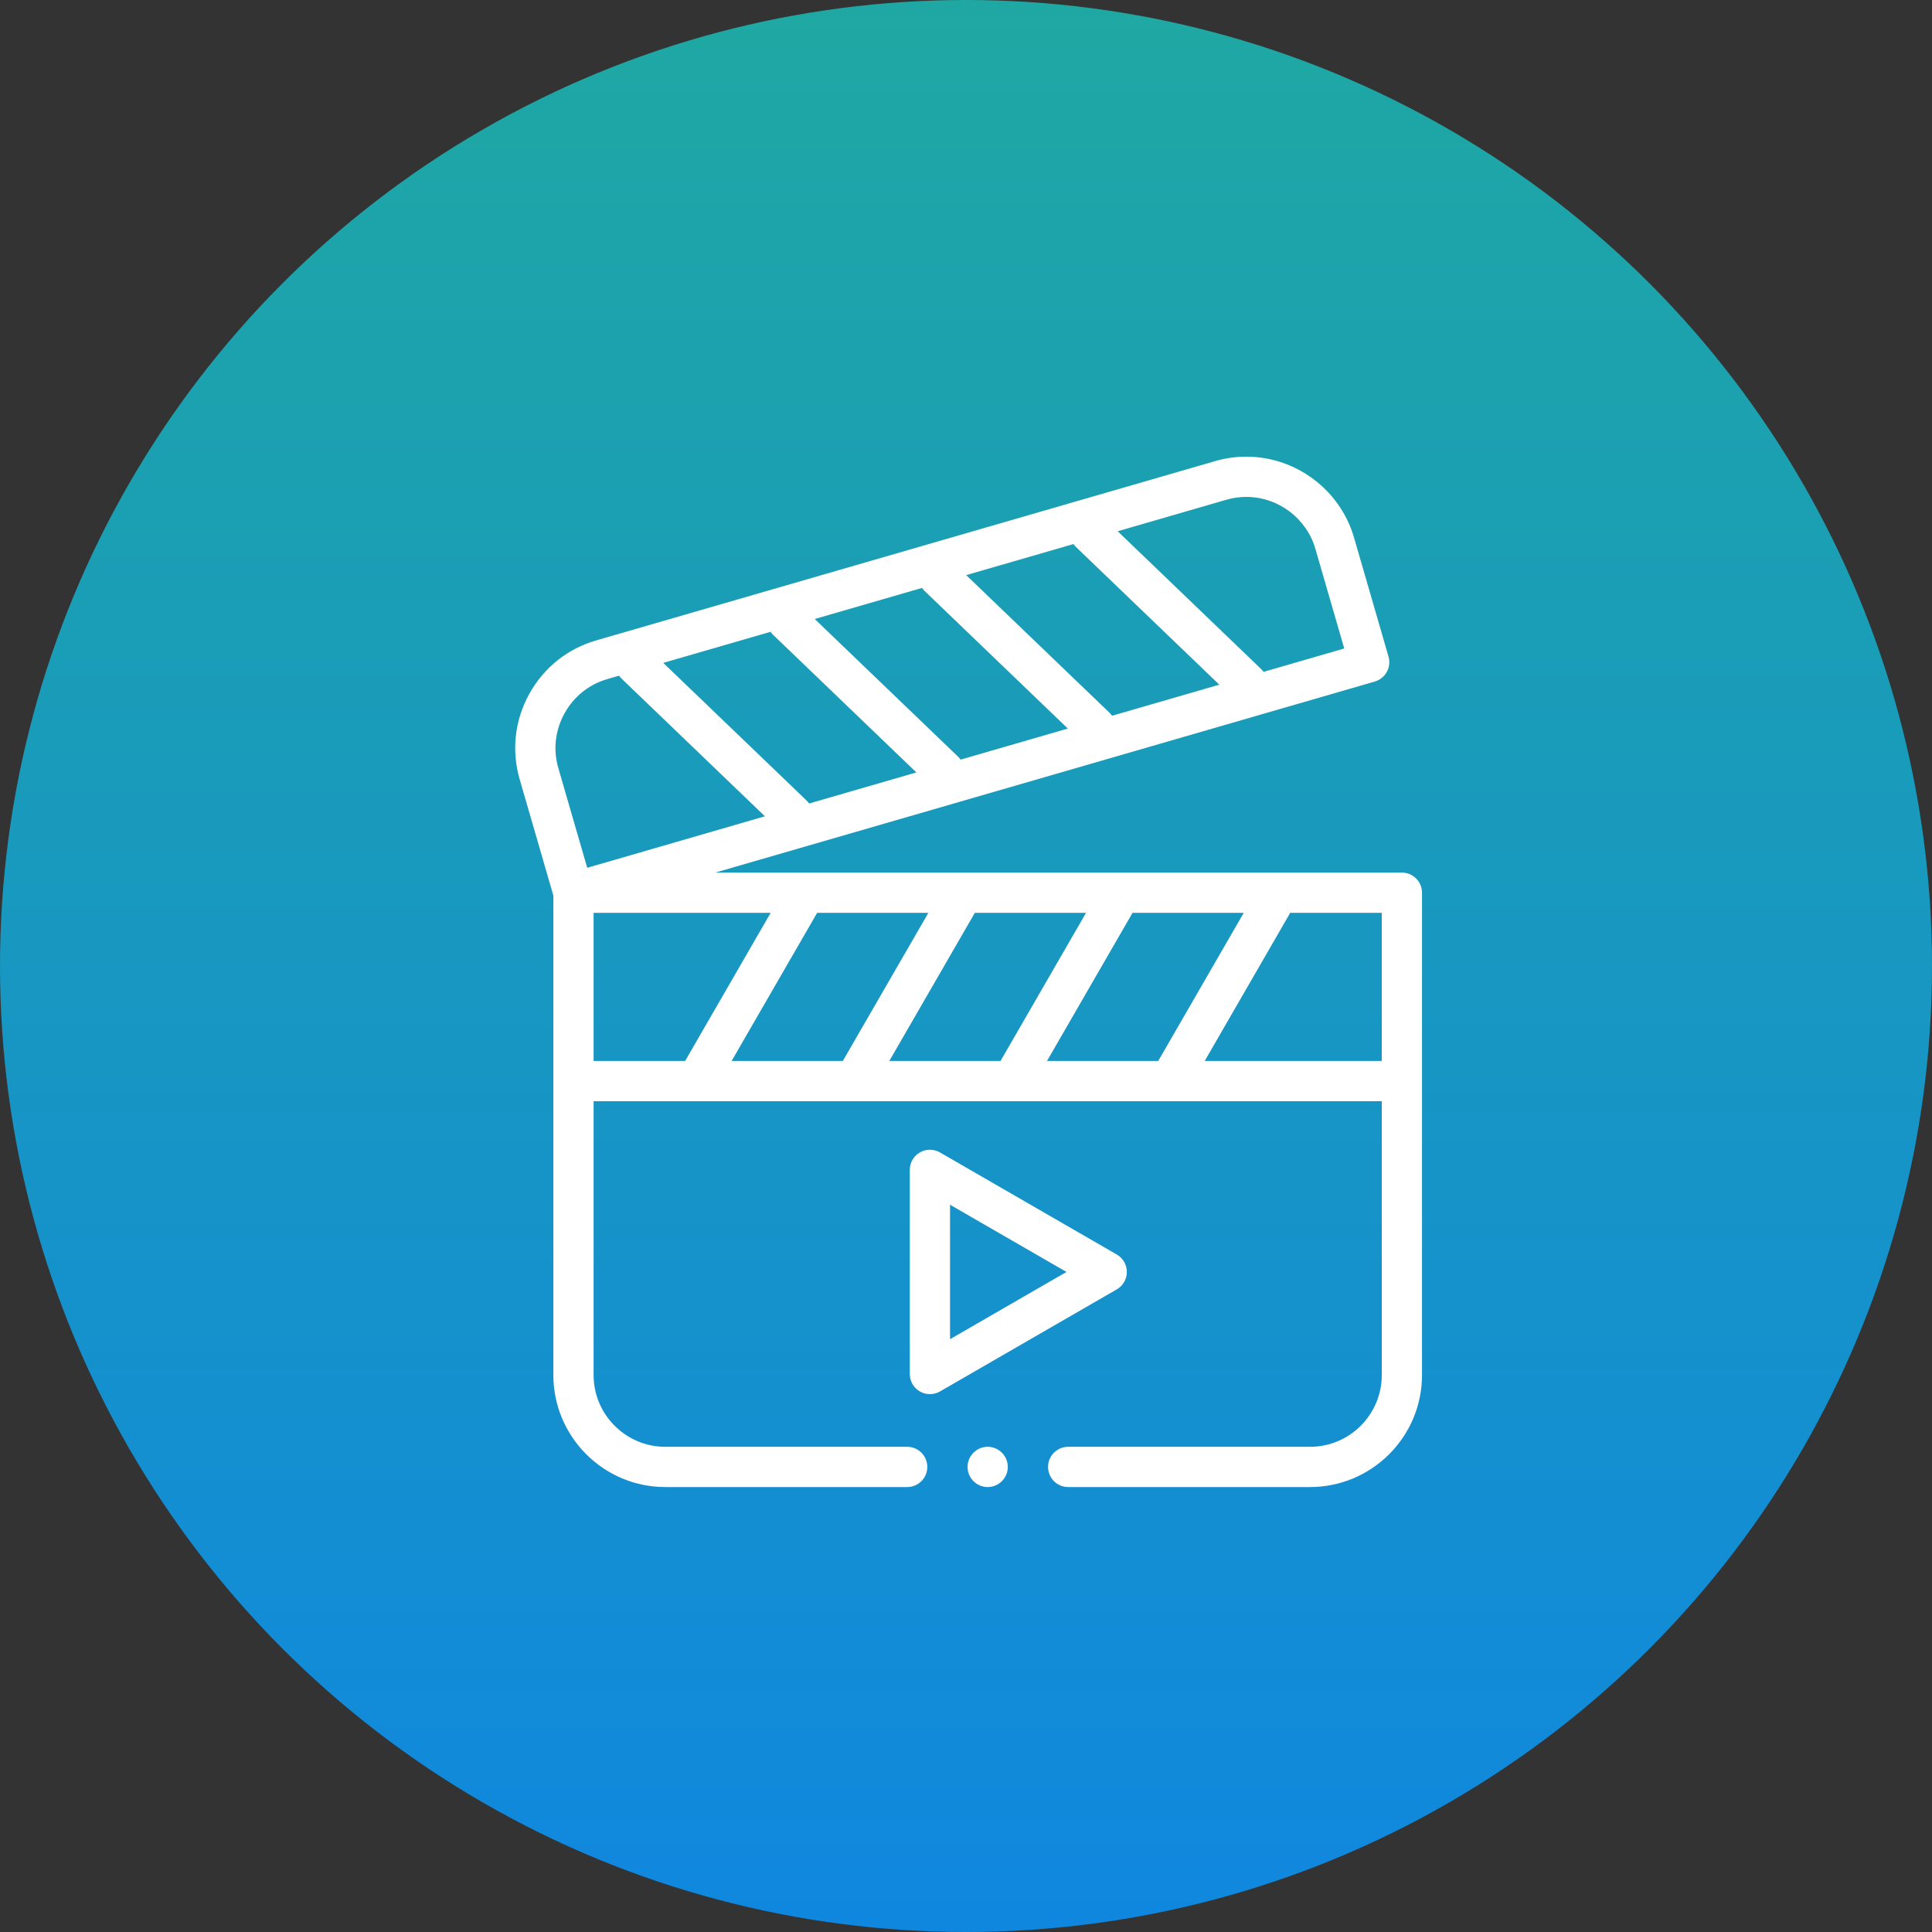
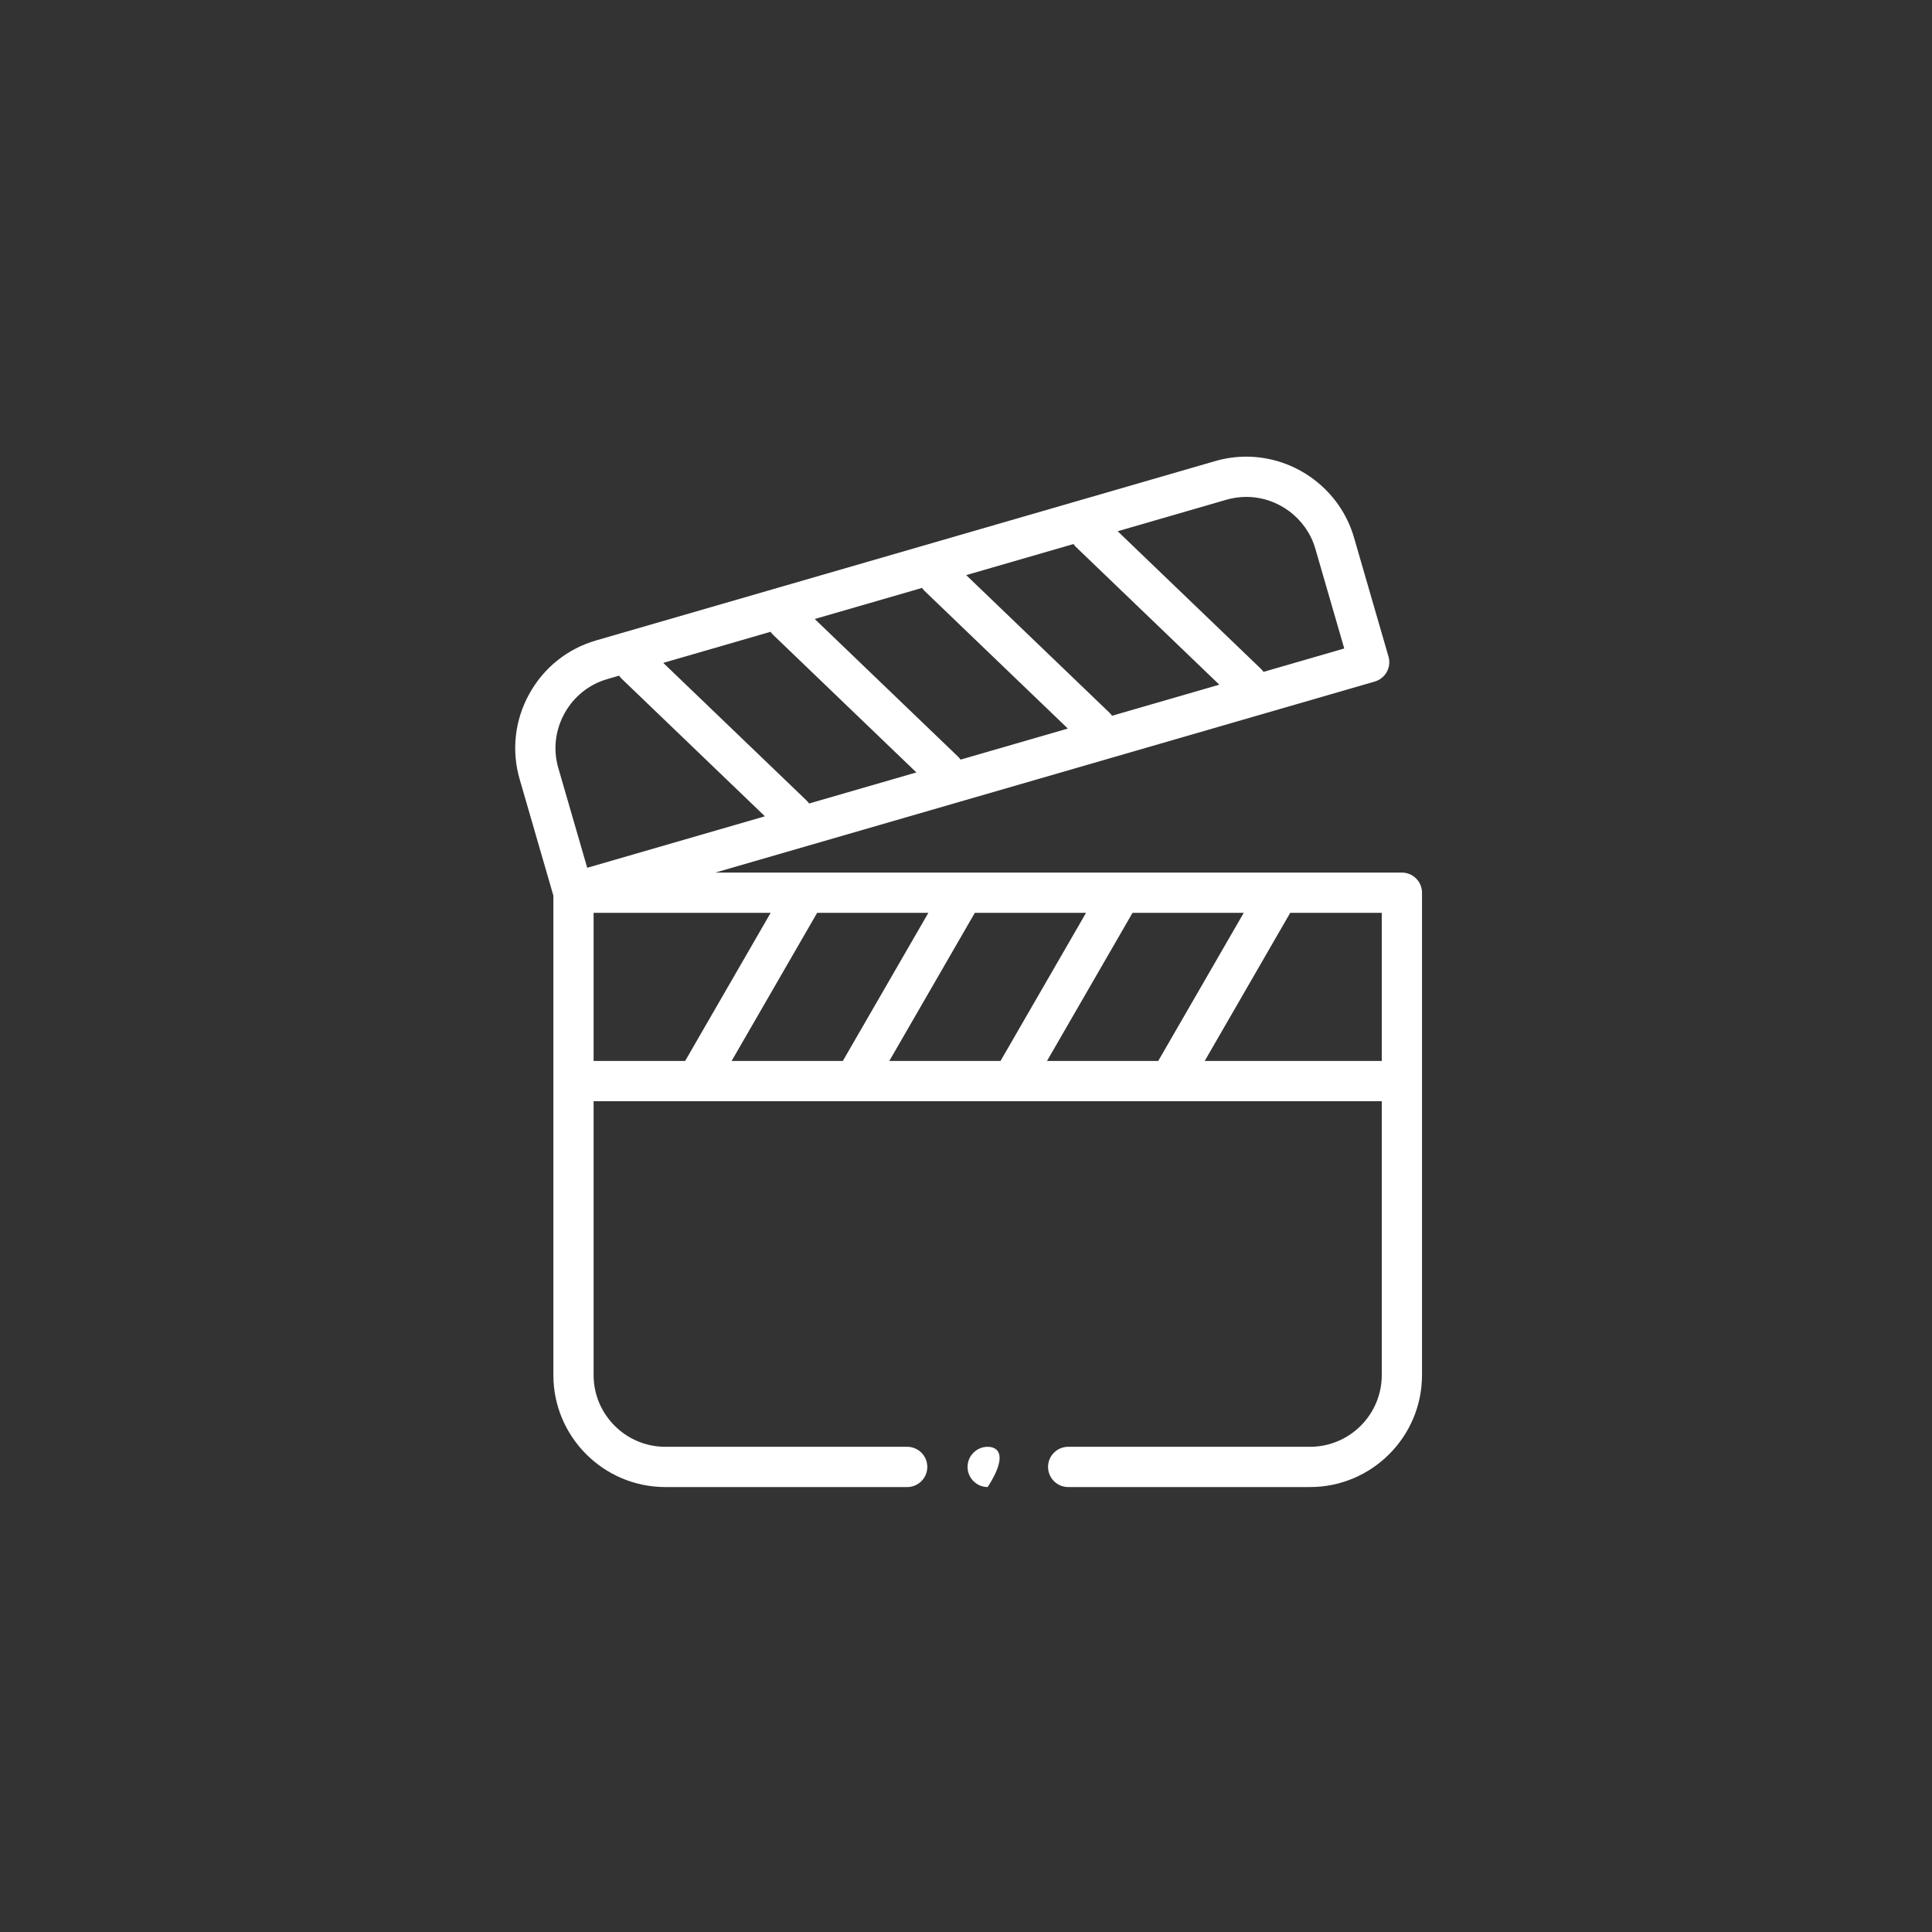
<svg xmlns="http://www.w3.org/2000/svg" width="85" height="85" viewBox="0 0 165 165" fill="none">
  <rect x="0" y="0" width="165" height="165" fill="#333333" stroke="none" />
-   <circle cx="82.5" cy="82.5" r="82.5" fill="url(#paint0_linear)" />
  <path fill-rule="evenodd" clip-rule="evenodd" d="M119.726 74.522H61.087L117.411 58.206C117.848 58.08 118.218 57.783 118.438 57.385C118.658 56.985 118.711 56.515 118.584 56.077L115.636 45.903C114.459 41.839 110.675 39 106.434 39C105.541 39 104.65 39.127 103.787 39.377L50.905 54.696C48.459 55.404 46.432 57.03 45.196 59.273C43.961 61.516 43.671 64.099 44.379 66.544L47.259 76.485V117.435C47.259 122.709 51.55 127 56.824 127H77.477C78.426 127 79.195 126.231 79.195 125.281C79.195 124.332 78.426 123.562 77.477 123.562H56.824C53.445 123.562 50.696 120.814 50.696 117.435V94.045H59.502H59.506H59.509H72.969H72.973H72.977H86.437H86.441H86.445H99.905H99.909H99.912H118.008V117.435C118.008 120.814 115.259 123.562 111.88 123.562H91.227C90.278 123.562 89.508 124.332 89.508 125.281C89.508 126.231 90.278 127 91.227 127H111.88C117.154 127 121.445 122.709 121.445 117.435V76.241C121.445 75.292 120.676 74.522 119.726 74.522ZM89.419 90.608L96.722 77.96H106.22L98.918 90.608H89.419ZM75.951 90.608L83.254 77.96H92.752L85.45 90.608H75.951ZM62.484 90.608L69.786 77.96H79.285L71.982 90.608H62.484ZM68.874 68.357L56.645 56.612L65.808 53.958C65.872 54.052 65.948 54.14 66.034 54.223L78.262 65.968L69.1 68.622C69.035 68.528 68.959 68.439 68.874 68.357ZM91.905 46.728L104.134 58.474L94.972 61.128C94.907 61.034 94.832 60.944 94.746 60.862L82.517 49.117L91.68 46.463C91.744 46.557 91.82 46.646 91.905 46.728ZM78.969 50.476L91.198 62.221L82.035 64.875C81.971 64.781 81.896 64.692 81.81 64.61L69.581 52.865L78.744 50.211C78.809 50.304 78.884 50.393 78.969 50.476ZM104.744 42.678C105.296 42.519 105.864 42.438 106.434 42.438C109.154 42.438 111.58 44.256 112.334 46.859L114.804 55.383L107.908 57.38C107.843 57.286 107.768 57.197 107.682 57.115L95.454 45.37L104.744 42.678ZM48.208 60.931C49 59.493 50.298 58.451 51.862 57.998L52.872 57.705C52.937 57.799 53.012 57.888 53.097 57.97L65.326 69.715L50.151 74.112L47.681 65.588C47.228 64.025 47.415 62.371 48.208 60.931ZM50.696 77.96H65.817L58.515 90.608H50.696V77.96ZM102.887 90.608L110.189 77.96H118.008V90.608H102.887Z" fill="white" />
-   <path fill-rule="evenodd" clip-rule="evenodd" d="M96.237 108.629C96.237 108.015 95.909 107.447 95.377 107.14L80.277 98.422C79.746 98.116 79.09 98.116 78.559 98.422C78.027 98.729 77.699 99.297 77.699 99.911V117.347C77.699 117.96 78.027 118.528 78.559 118.835C78.825 118.988 79.121 119.066 79.418 119.066C79.715 119.066 80.011 118.988 80.277 118.835L95.377 110.117C95.909 109.81 96.237 109.243 96.237 108.629ZM81.137 114.37V102.888L91.081 108.629L81.137 114.37Z" fill="white" />
-   <path fill-rule="evenodd" clip-rule="evenodd" d="M84.352 123.562C83.405 123.562 82.633 124.335 82.633 125.281C82.633 126.228 83.405 127 84.352 127C85.299 127 86.07 126.228 86.07 125.281C86.07 124.335 85.299 123.562 84.352 123.562Z" fill="white" />
+   <path fill-rule="evenodd" clip-rule="evenodd" d="M84.352 123.562C83.405 123.562 82.633 124.335 82.633 125.281C82.633 126.228 83.405 127 84.352 127C86.07 124.335 85.299 123.562 84.352 123.562Z" fill="white" />
  <defs>
    <linearGradient id="paint0_linear" x1="82.5" y1="0" x2="82.5" y2="165" gradientUnits="userSpaceOnUse">
      <stop stop-color="#1FA8A3" />
      <stop offset="1" stop-color="#1087DF" />
    </linearGradient>
  </defs>
</svg>